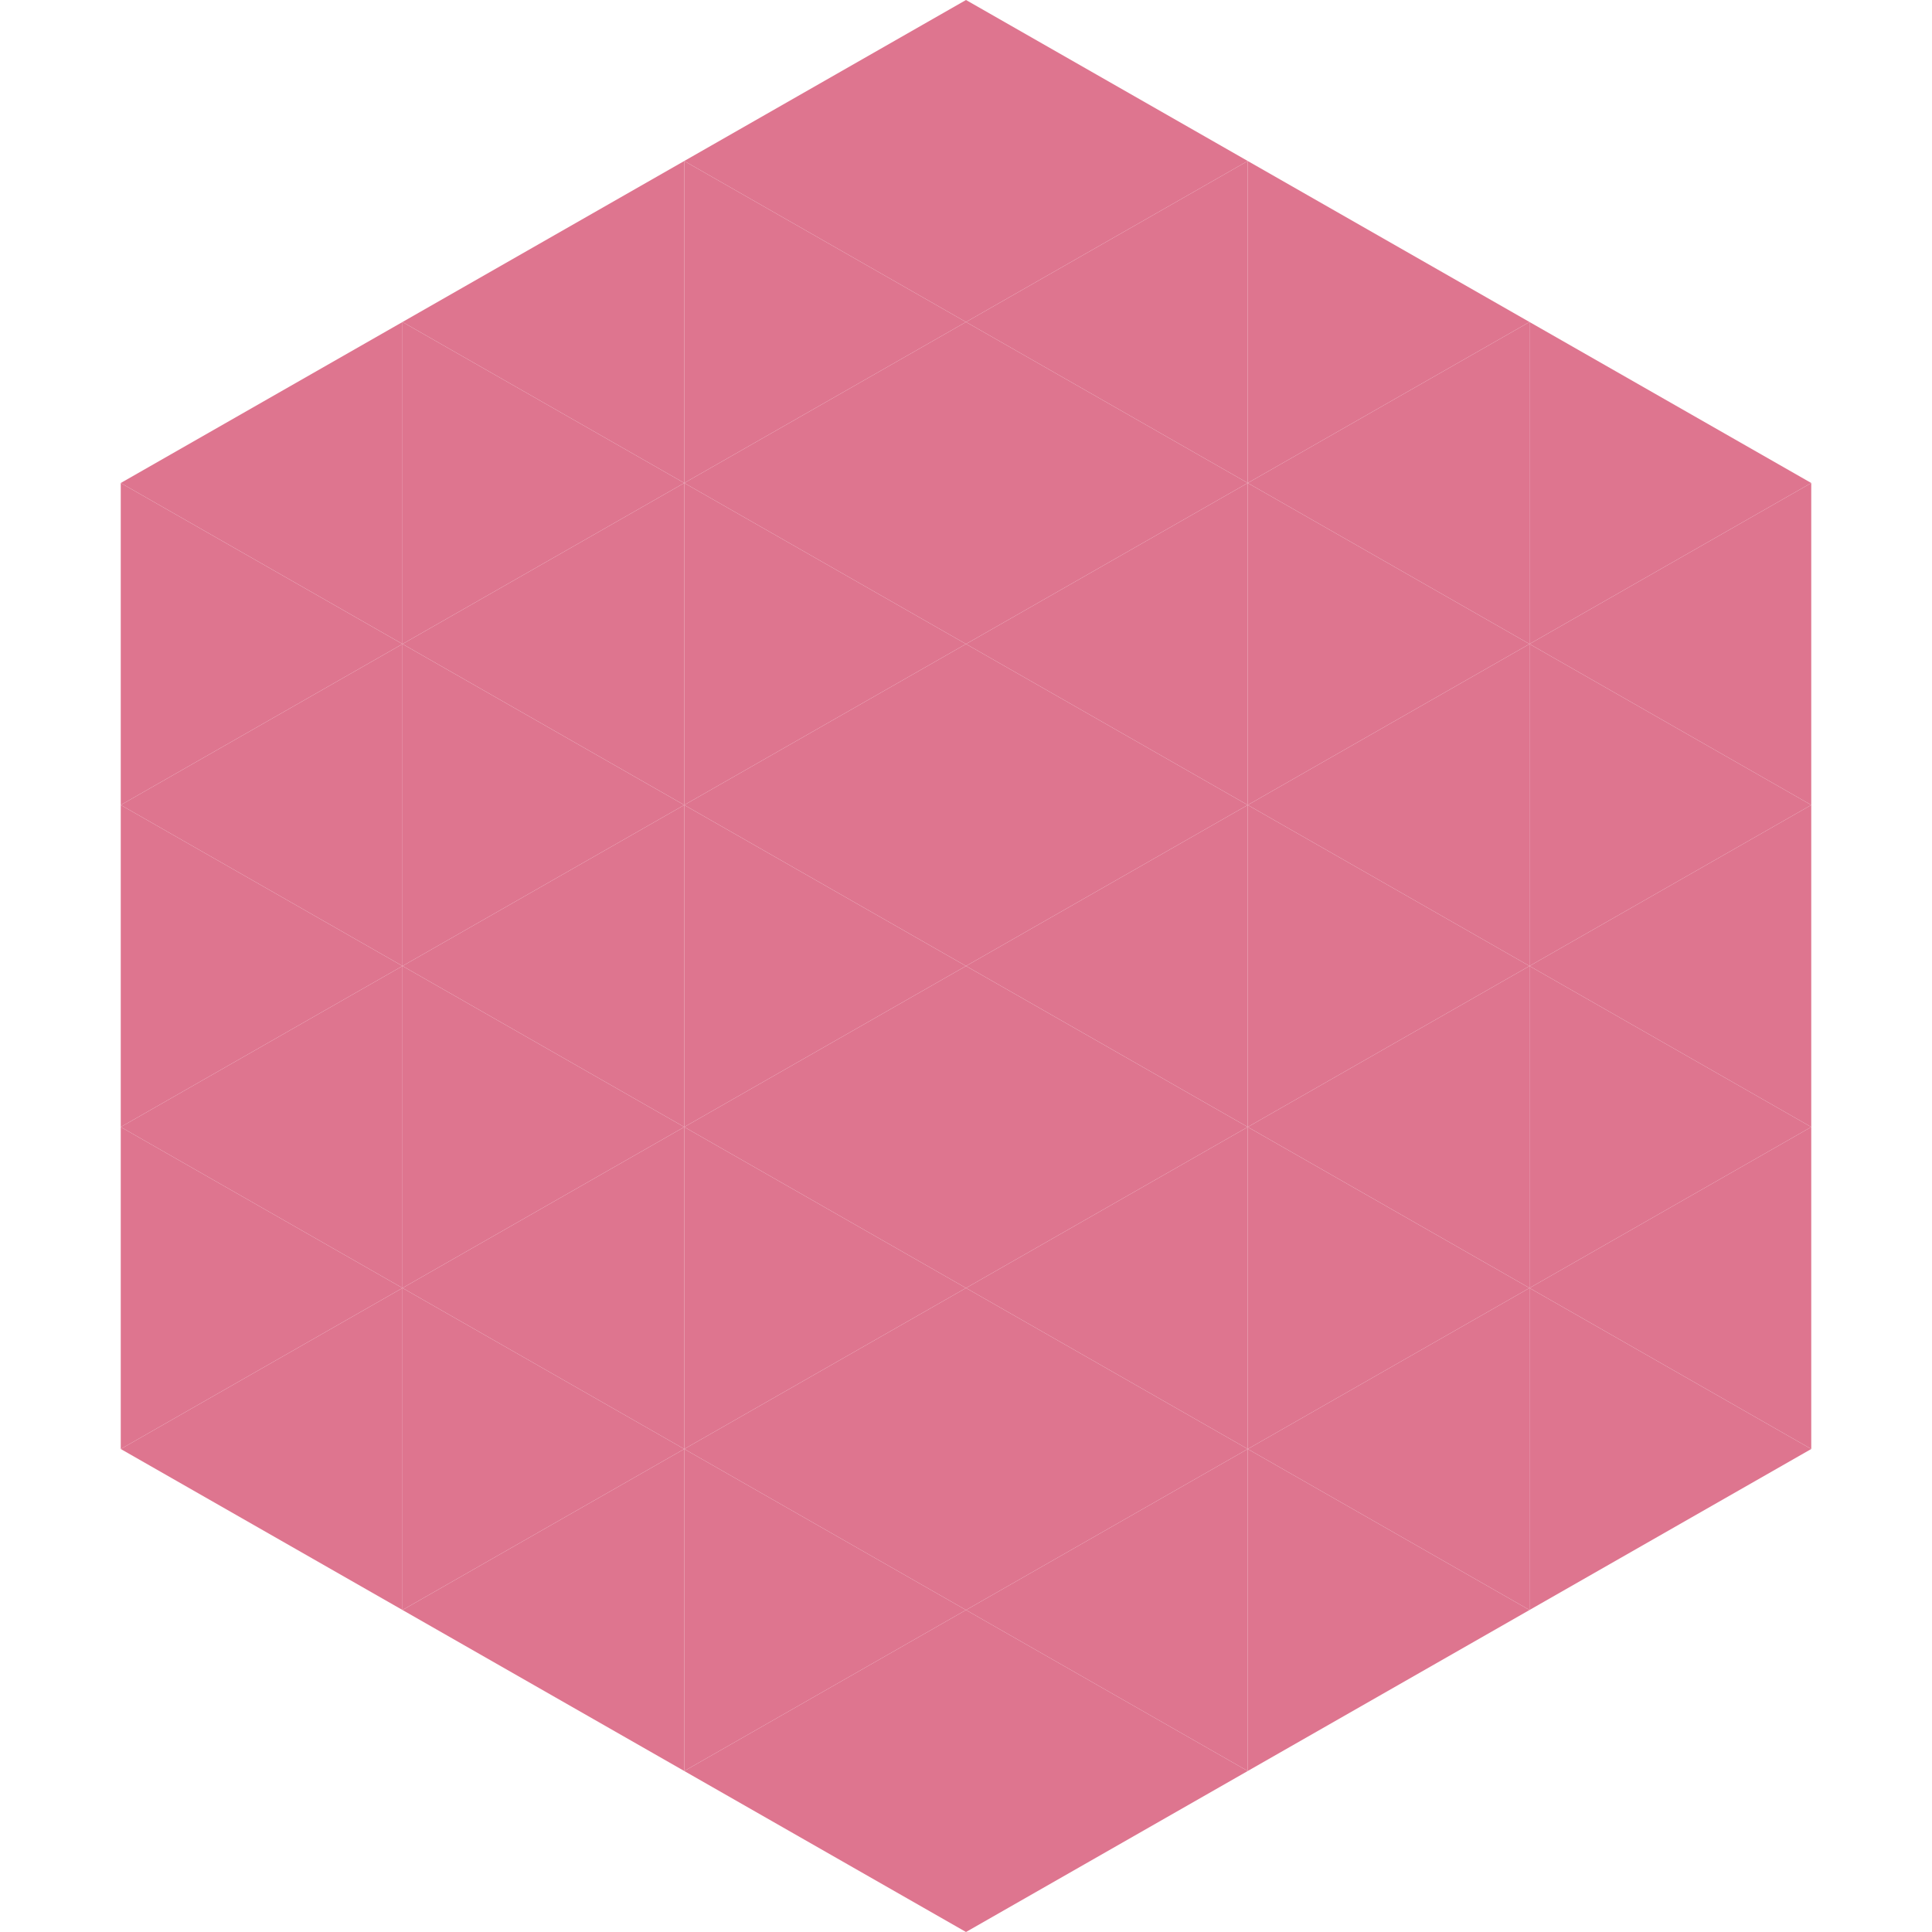
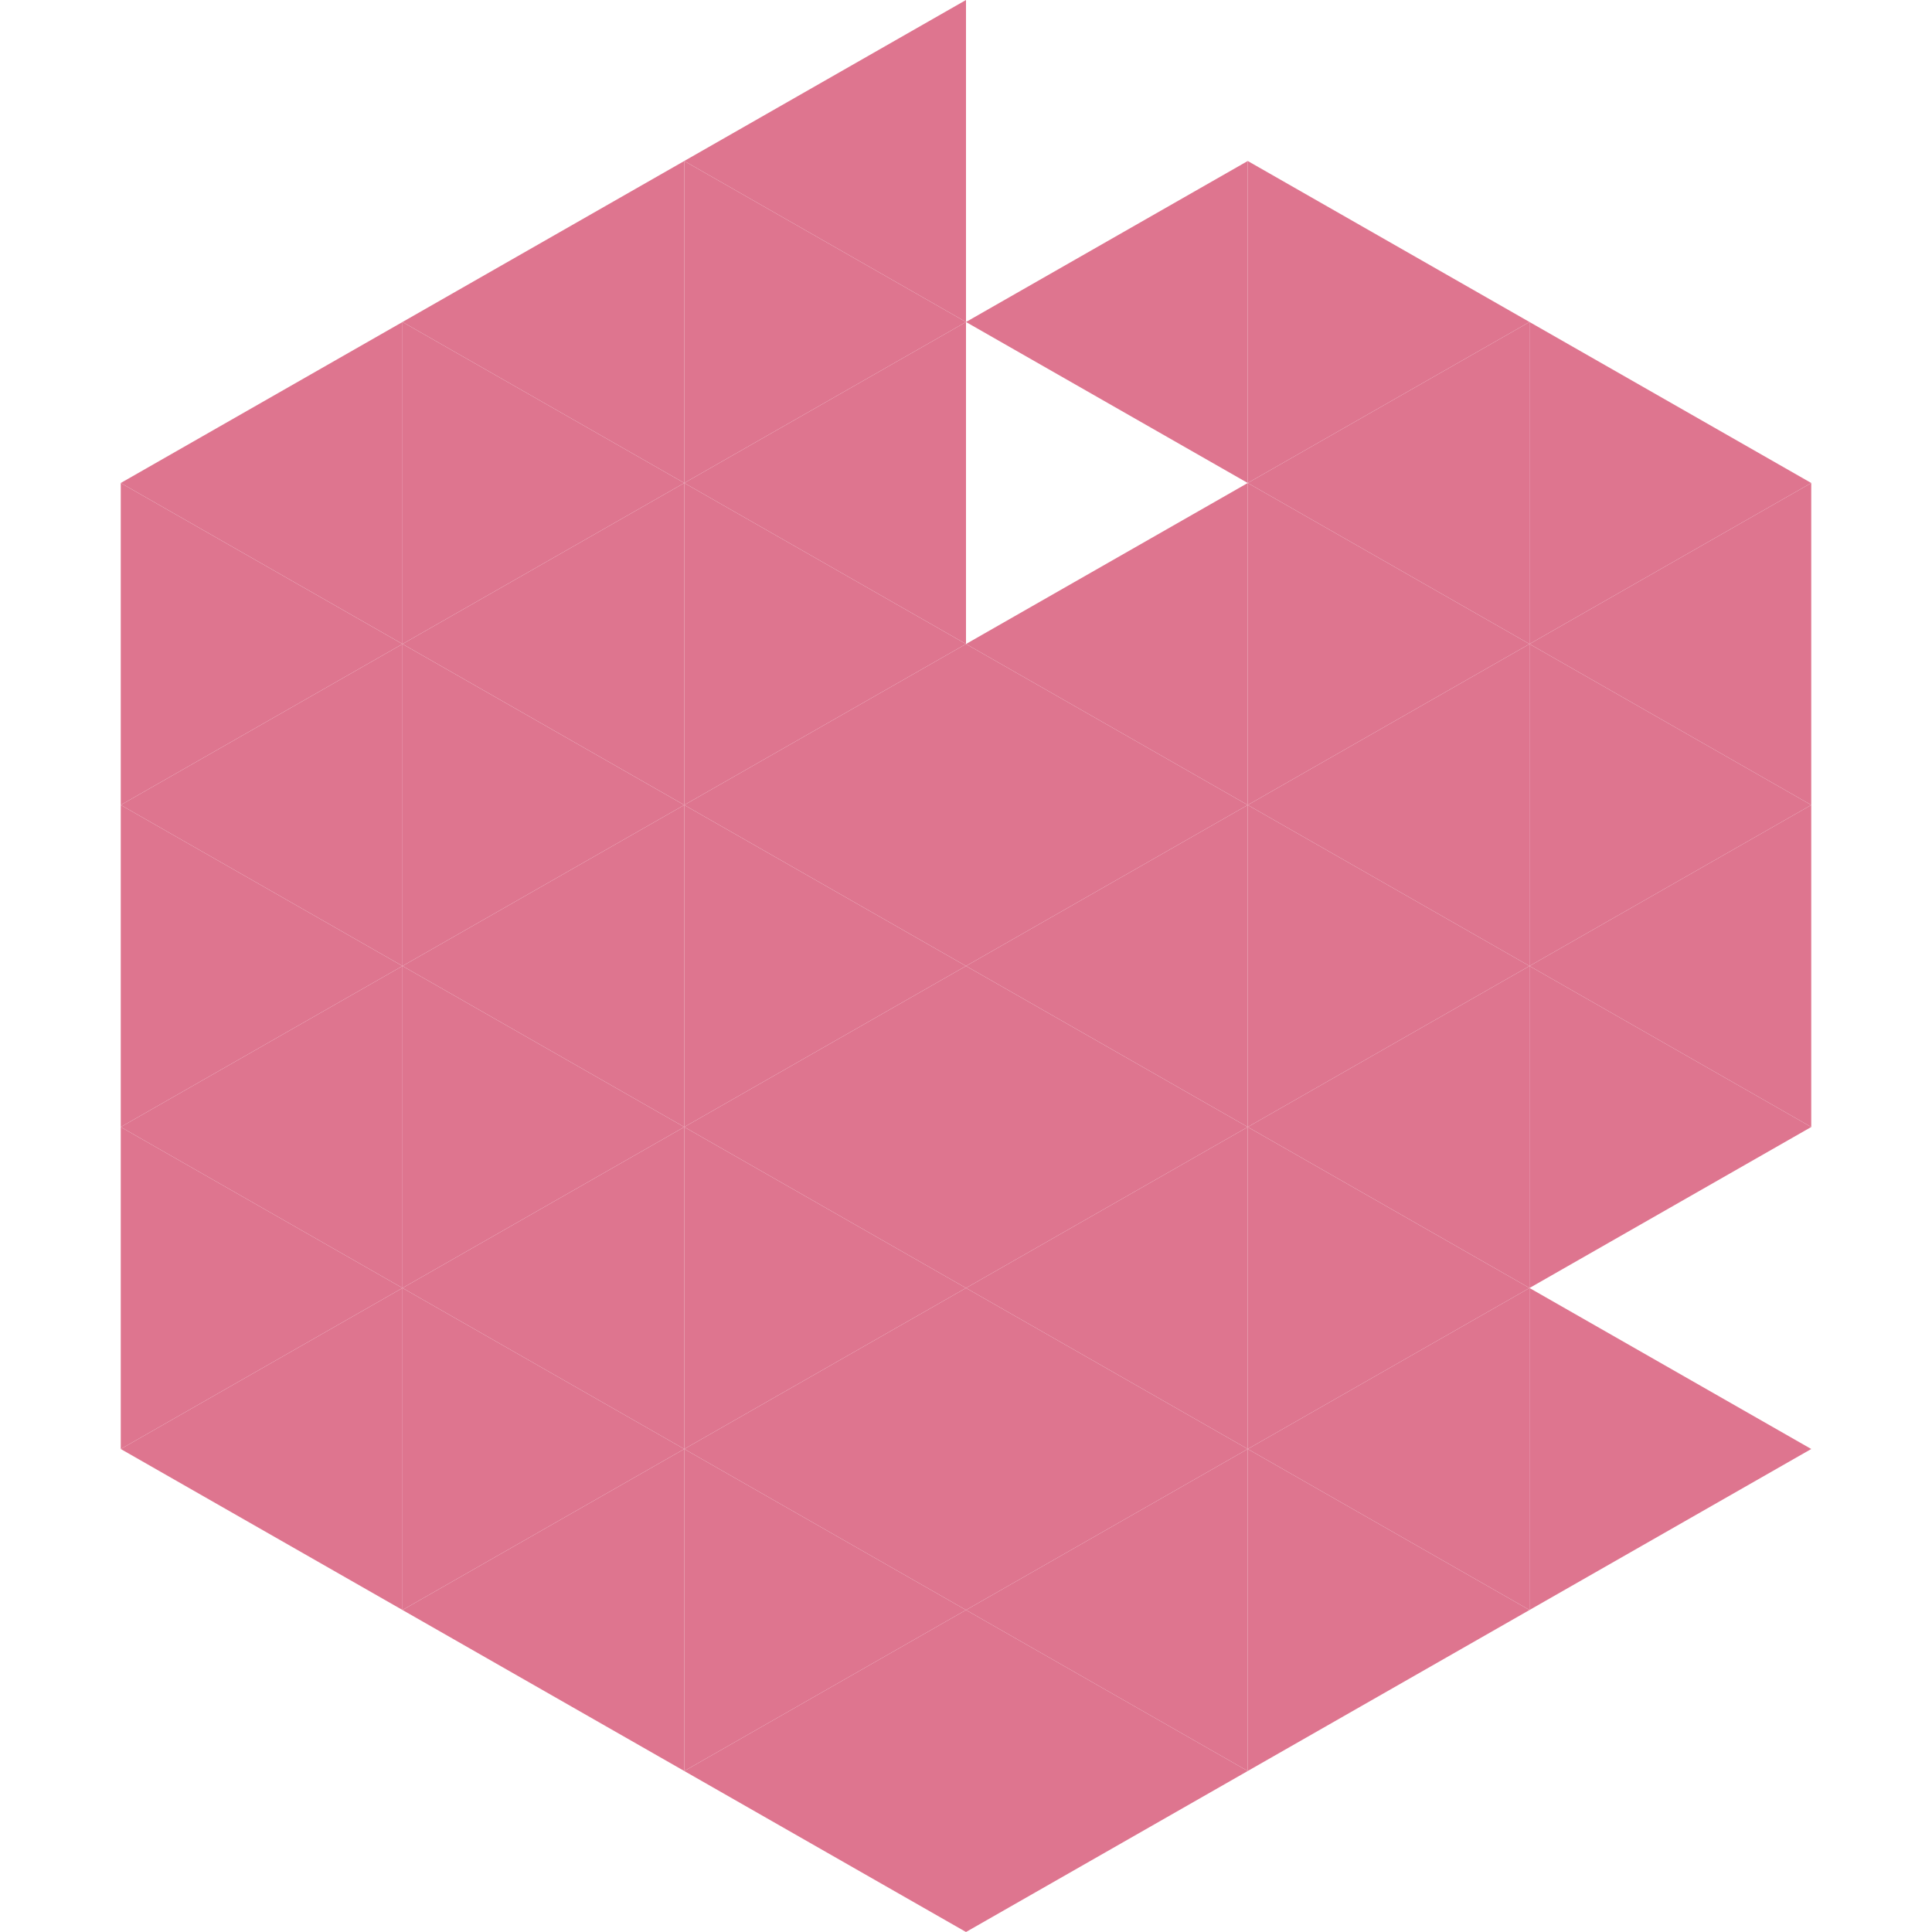
<svg xmlns="http://www.w3.org/2000/svg" width="240" height="240">
  <polygon points="50,40 15,60 50,80" style="fill:rgb(222,117,143)" />
  <polygon points="190,40 225,60 190,80" style="fill:rgb(222,117,143)" />
  <polygon points="15,60 50,80 15,100" style="fill:rgb(222,117,143)" />
  <polygon points="225,60 190,80 225,100" style="fill:rgb(222,117,143)" />
  <polygon points="50,80 15,100 50,120" style="fill:rgb(222,117,143)" />
  <polygon points="190,80 225,100 190,120" style="fill:rgb(222,117,143)" />
  <polygon points="15,100 50,120 15,140" style="fill:rgb(222,117,143)" />
  <polygon points="225,100 190,120 225,140" style="fill:rgb(222,117,143)" />
  <polygon points="50,120 15,140 50,160" style="fill:rgb(222,117,143)" />
  <polygon points="190,120 225,140 190,160" style="fill:rgb(222,117,143)" />
  <polygon points="15,140 50,160 15,180" style="fill:rgb(222,117,143)" />
-   <polygon points="225,140 190,160 225,180" style="fill:rgb(222,117,143)" />
  <polygon points="50,160 15,180 50,200" style="fill:rgb(222,117,143)" />
  <polygon points="190,160 225,180 190,200" style="fill:rgb(222,117,143)" />
  <polygon points="15,180 50,200 15,220" style="fill:rgb(255,255,255); fill-opacity:0" />
  <polygon points="225,180 190,200 225,220" style="fill:rgb(255,255,255); fill-opacity:0" />
-   <polygon points="50,0 85,20 50,40" style="fill:rgb(255,255,255); fill-opacity:0" />
  <polygon points="190,0 155,20 190,40" style="fill:rgb(255,255,255); fill-opacity:0" />
  <polygon points="85,20 50,40 85,60" style="fill:rgb(222,117,143)" />
  <polygon points="155,20 190,40 155,60" style="fill:rgb(222,117,143)" />
  <polygon points="50,40 85,60 50,80" style="fill:rgb(222,117,143)" />
  <polygon points="190,40 155,60 190,80" style="fill:rgb(222,117,143)" />
  <polygon points="85,60 50,80 85,100" style="fill:rgb(222,117,143)" />
  <polygon points="155,60 190,80 155,100" style="fill:rgb(222,117,143)" />
  <polygon points="50,80 85,100 50,120" style="fill:rgb(222,117,143)" />
  <polygon points="190,80 155,100 190,120" style="fill:rgb(222,117,143)" />
  <polygon points="85,100 50,120 85,140" style="fill:rgb(222,117,143)" />
  <polygon points="155,100 190,120 155,140" style="fill:rgb(222,117,143)" />
  <polygon points="50,120 85,140 50,160" style="fill:rgb(222,117,143)" />
  <polygon points="190,120 155,140 190,160" style="fill:rgb(222,117,143)" />
  <polygon points="85,140 50,160 85,180" style="fill:rgb(222,117,143)" />
  <polygon points="155,140 190,160 155,180" style="fill:rgb(222,117,143)" />
  <polygon points="50,160 85,180 50,200" style="fill:rgb(222,117,143)" />
  <polygon points="190,160 155,180 190,200" style="fill:rgb(222,117,143)" />
  <polygon points="85,180 50,200 85,220" style="fill:rgb(222,117,143)" />
  <polygon points="155,180 190,200 155,220" style="fill:rgb(222,117,143)" />
  <polygon points="120,0 85,20 120,40" style="fill:rgb(222,117,143)" />
-   <polygon points="120,0 155,20 120,40" style="fill:rgb(222,117,143)" />
  <polygon points="85,20 120,40 85,60" style="fill:rgb(222,117,143)" />
  <polygon points="155,20 120,40 155,60" style="fill:rgb(222,117,143)" />
  <polygon points="120,40 85,60 120,80" style="fill:rgb(222,117,143)" />
-   <polygon points="120,40 155,60 120,80" style="fill:rgb(222,117,143)" />
  <polygon points="85,60 120,80 85,100" style="fill:rgb(222,117,143)" />
  <polygon points="155,60 120,80 155,100" style="fill:rgb(222,117,143)" />
  <polygon points="120,80 85,100 120,120" style="fill:rgb(222,117,143)" />
  <polygon points="120,80 155,100 120,120" style="fill:rgb(222,117,143)" />
  <polygon points="85,100 120,120 85,140" style="fill:rgb(222,117,143)" />
  <polygon points="155,100 120,120 155,140" style="fill:rgb(222,117,143)" />
  <polygon points="120,120 85,140 120,160" style="fill:rgb(222,117,143)" />
  <polygon points="120,120 155,140 120,160" style="fill:rgb(222,117,143)" />
  <polygon points="85,140 120,160 85,180" style="fill:rgb(222,117,143)" />
  <polygon points="155,140 120,160 155,180" style="fill:rgb(222,117,143)" />
  <polygon points="120,160 85,180 120,200" style="fill:rgb(222,117,143)" />
  <polygon points="120,160 155,180 120,200" style="fill:rgb(222,117,143)" />
  <polygon points="85,180 120,200 85,220" style="fill:rgb(222,117,143)" />
  <polygon points="155,180 120,200 155,220" style="fill:rgb(222,117,143)" />
  <polygon points="120,200 85,220 120,240" style="fill:rgb(222,117,143)" />
  <polygon points="120,200 155,220 120,240" style="fill:rgb(222,117,143)" />
  <polygon points="85,220 120,240 85,260" style="fill:rgb(255,255,255); fill-opacity:0" />
  <polygon points="155,220 120,240 155,260" style="fill:rgb(255,255,255); fill-opacity:0" />
</svg>